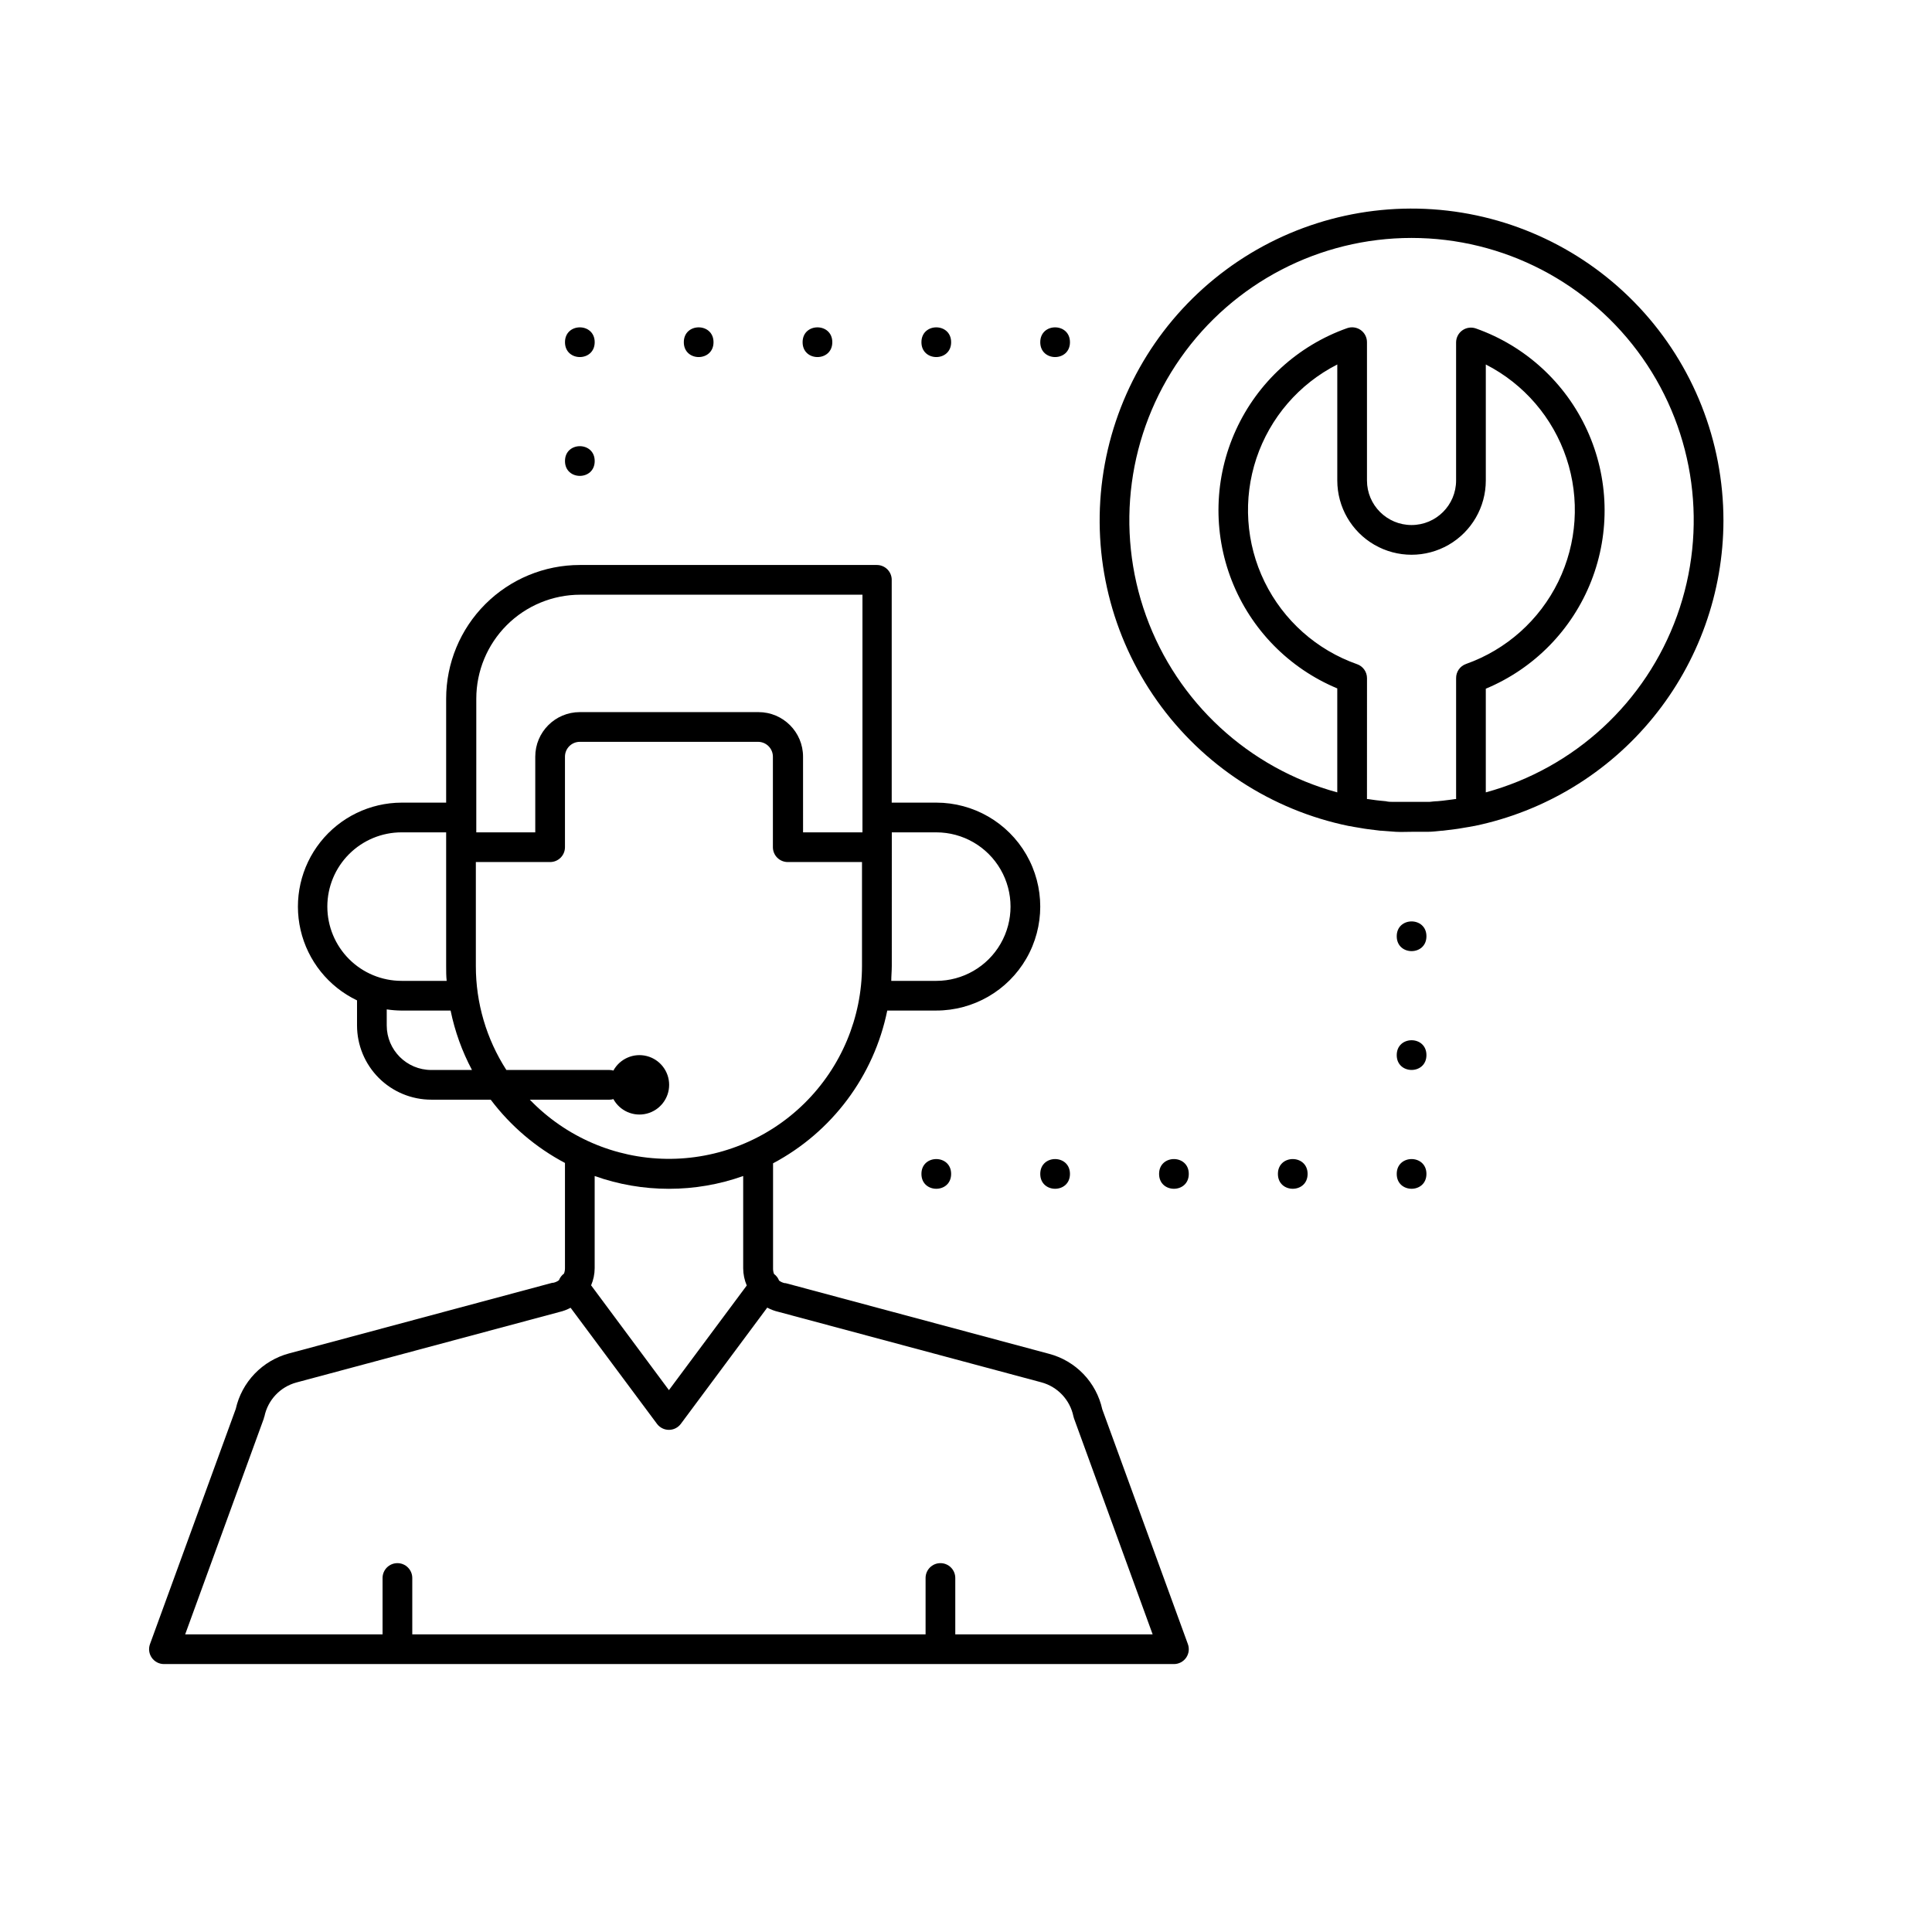
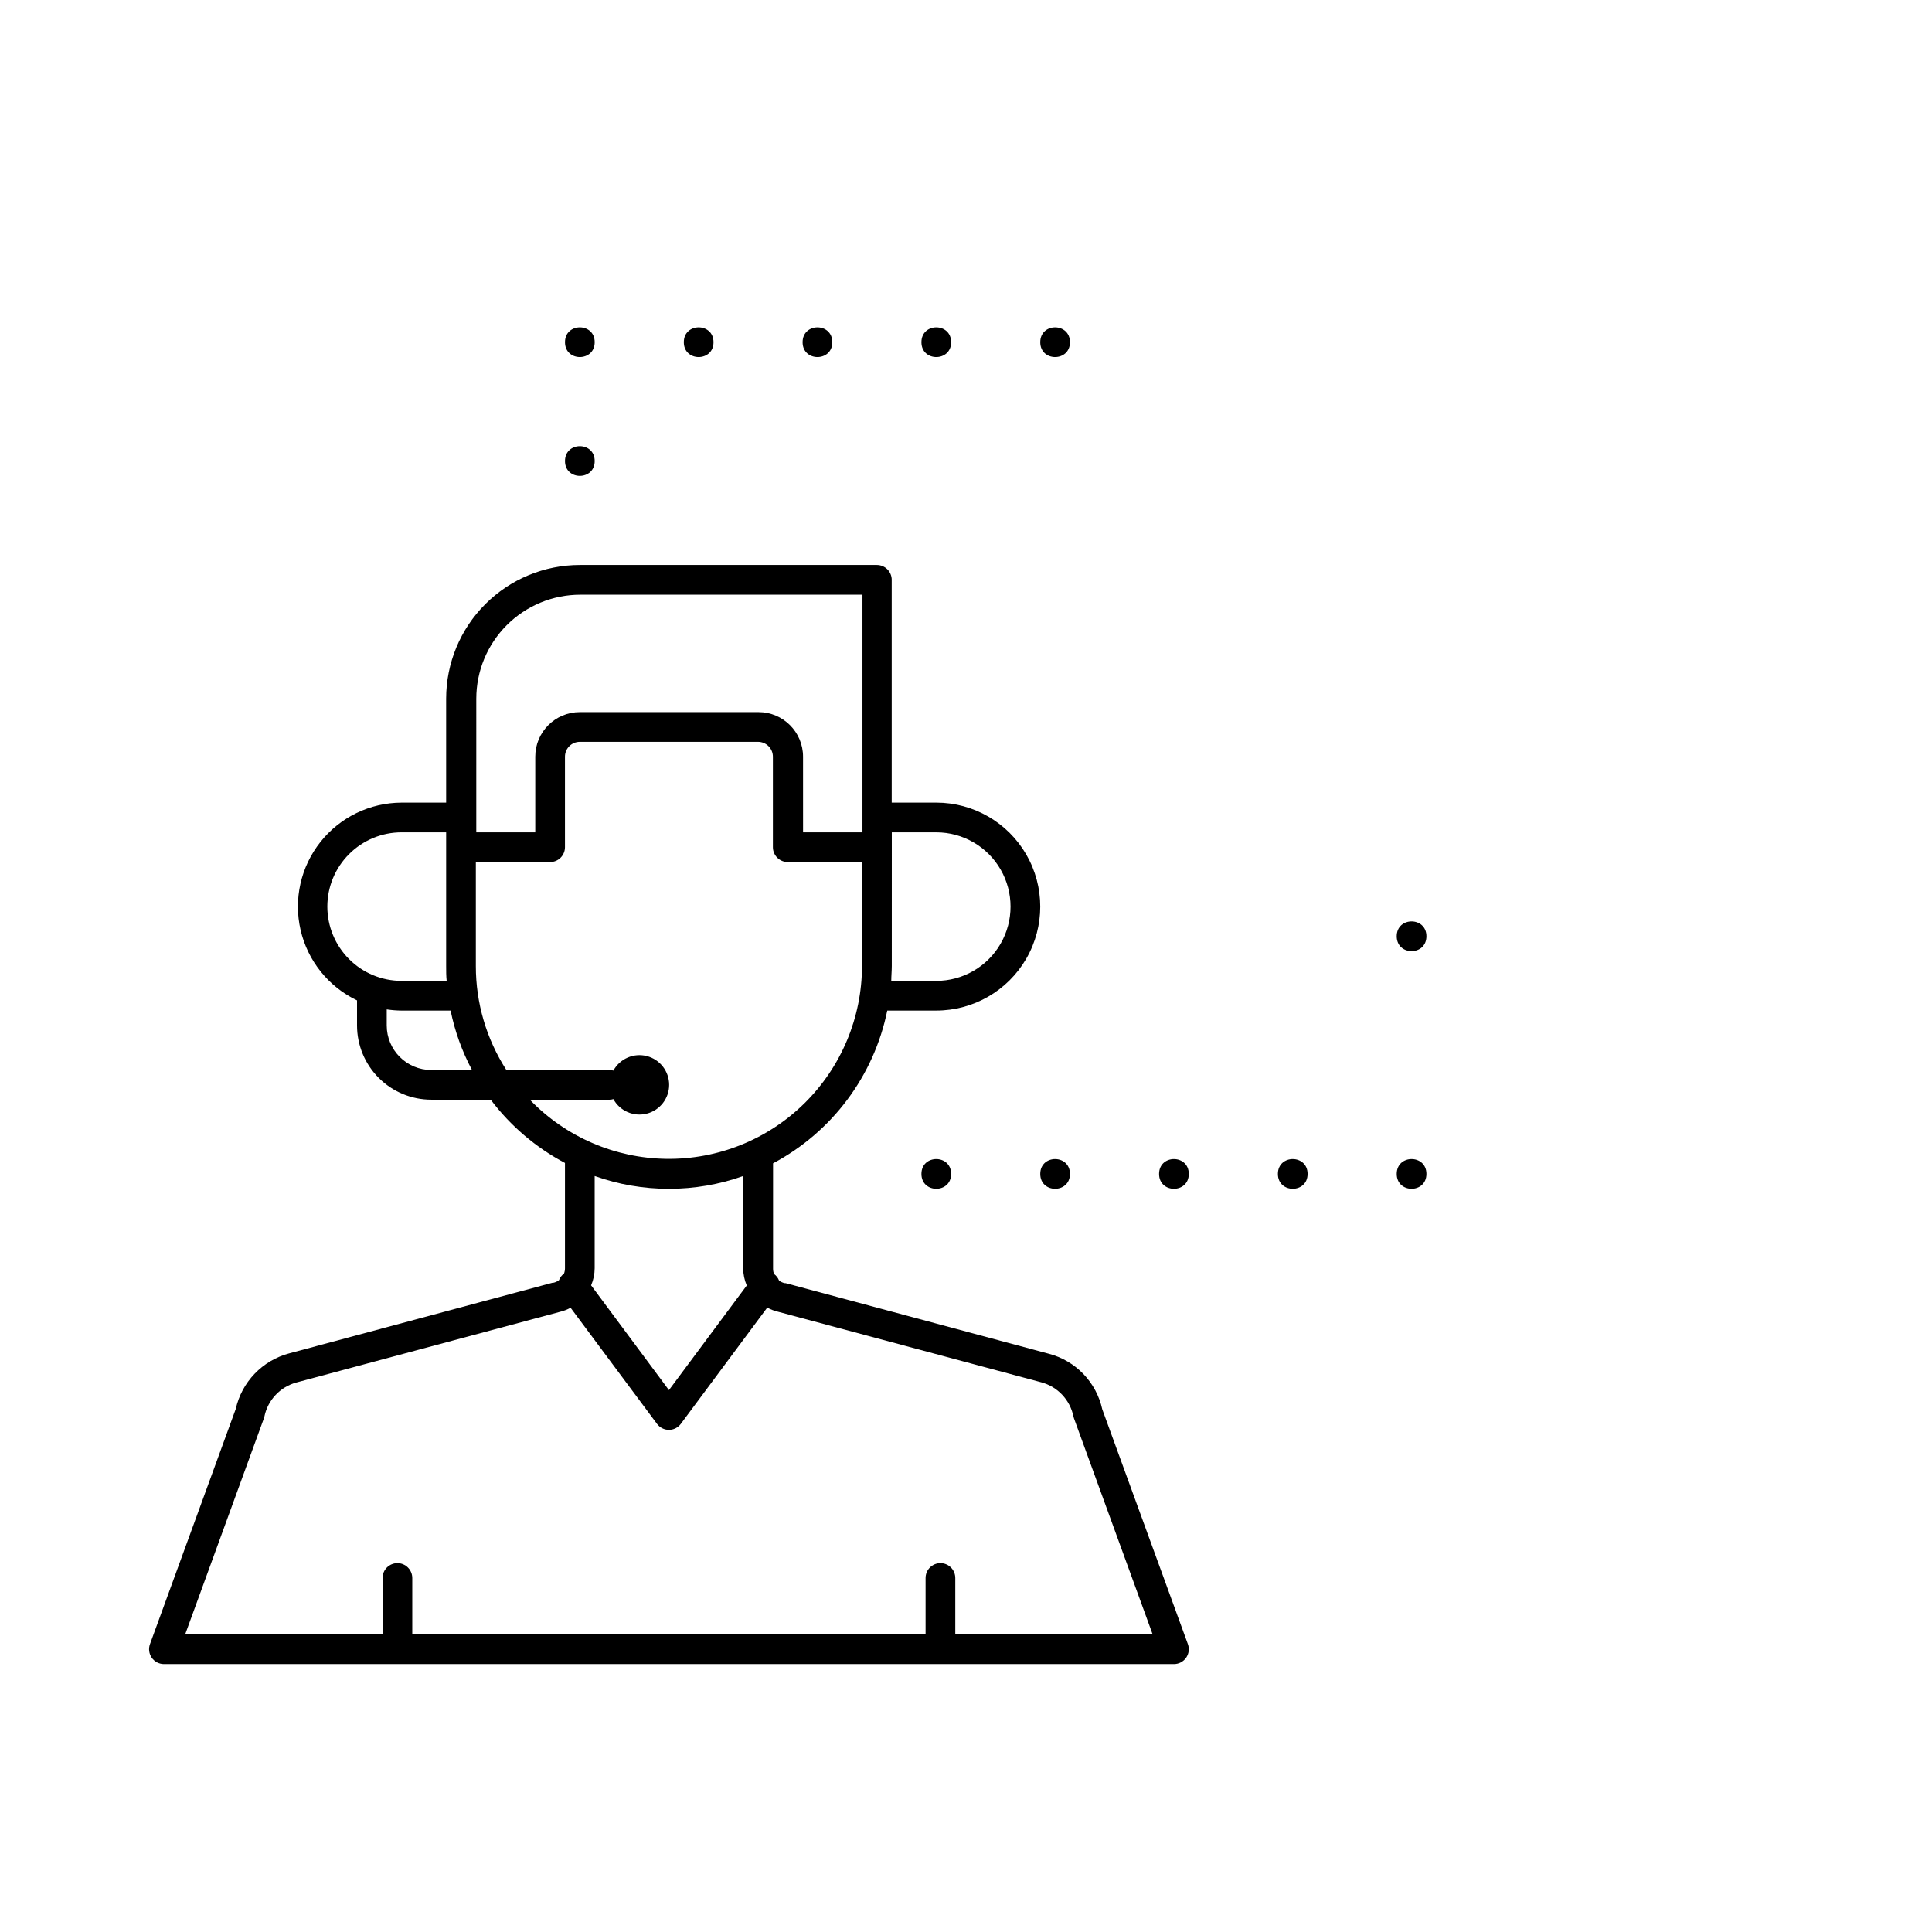
<svg xmlns="http://www.w3.org/2000/svg" fill="#000000" width="800px" height="800px" version="1.1" viewBox="144 144 512 512">
  <g>
    <path d="m436.11 517.47c-0.773-3.512-2.5-6.742-4.988-9.336-2.492-2.594-5.648-4.449-9.125-5.363l-69.766-18.715h-0.234v-0.004c-0.559-0.109-1.082-0.344-1.535-0.688-0.27-0.699-0.734-1.309-1.34-1.75-0.168-0.441-0.254-0.91-0.254-1.379v-27.945c15.629-8.297 26.73-23.145 30.266-40.484h12.988c9.844 0 18.941-5.25 23.863-13.773s4.922-19.027 0-27.555c-4.922-8.523-14.02-13.773-23.863-13.773h-11.809v-59.039h0.004c0-1.047-0.418-2.047-1.156-2.785-0.738-0.738-1.738-1.152-2.781-1.152h-78.719c-9.398 0-18.406 3.731-25.051 10.375-6.644 6.644-10.375 15.652-10.375 25.047v27.551l-11.809 0.004c-8.383 0.023-16.301 3.863-21.512 10.434-5.207 6.57-7.141 15.152-5.254 23.324 1.891 8.168 7.394 15.031 14.957 18.648v6.633c0 5.219 2.074 10.227 5.766 13.918 3.691 3.688 8.695 5.762 13.914 5.762h15.746c5.254 6.965 11.969 12.688 19.68 16.77v27.945c-0.004 0.469-0.09 0.938-0.258 1.375-0.602 0.445-1.066 1.055-1.336 1.754-0.453 0.344-0.98 0.578-1.535 0.688h-0.234l-69.766 18.715h-0.004c-3.469 0.93-6.617 2.793-9.105 5.383-2.488 2.594-4.219 5.816-5.004 9.32l-22.73 62.324c-0.445 1.211-0.27 2.559 0.469 3.613 0.738 1.055 1.945 1.684 3.231 1.684h267.65c1.289 0 2.496-0.629 3.234-1.684 0.734-1.055 0.91-2.402 0.465-3.613zm-43.988-152.89c7.031 0 13.531 3.75 17.043 9.84 3.516 6.09 3.516 13.59 0 19.68-3.512 6.09-10.012 9.84-17.043 9.84h-11.926c0-1.301 0.137-2.617 0.137-3.938l0.004-30.914c0.008-0.191 0.008-0.383 0-0.57v-3.938zm-121.9-35.426c0-7.305 2.906-14.312 8.07-19.48 5.168-5.168 12.176-8.07 19.484-8.07h74.785v58.391 0.648 3.938h-15.742l-0.004-20.055c0-6.519-5.285-11.809-11.809-11.809h-47.348c-6.523 0-11.809 5.289-11.809 11.809v20.055h-15.629zm-39.477 55.105c0-5.219 2.074-10.227 5.766-13.914 3.688-3.691 8.695-5.766 13.914-5.766h11.809v35.426c0 1.32 0 2.637 0.137 3.938l-11.945-0.004c-5.219 0-10.227-2.074-13.914-5.762-3.691-3.691-5.766-8.699-5.766-13.918zm27.551 43.297c-6.519 0-11.809-5.285-11.809-11.809v-4.25c1.305 0.195 2.621 0.301 3.938 0.312h12.988c1.125 5.496 3.035 10.797 5.668 15.746zm26.117 7.871h21.117c0.348 0 0.691-0.055 1.023-0.156 1.727 3.156 5.371 4.738 8.855 3.848 3.484-0.891 5.922-4.031 5.922-7.625 0-3.598-2.438-6.738-5.922-7.629-3.484-0.891-7.129 0.695-8.855 3.848-0.332-0.102-0.676-0.152-1.023-0.156h-27.336c-5.293-8.215-8.102-17.781-8.09-27.551v-27.555h19.68c1.047 0 2.047-0.414 2.785-1.152s1.152-1.738 1.152-2.781v-23.992c0-2.172 1.762-3.934 3.938-3.934h47.23c1.043 0 2.043 0.414 2.781 1.152s1.156 1.738 1.156 2.781v23.992c0 1.043 0.414 2.043 1.152 2.781s1.738 1.152 2.781 1.152h19.68v27.555c-0.016 13.672-5.508 26.773-15.246 36.375-9.738 9.598-22.914 14.902-36.59 14.723-13.672-0.18-26.707-5.824-36.191-15.676zm36.859 23.617c6.707 0.004 13.363-1.141 19.68-3.387v24.484c0.012 1.555 0.332 3.094 0.945 4.527l-20.625 27.727-20.625-27.77c0.617-1.43 0.938-2.969 0.945-4.523v-24.445c6.32 2.246 12.977 3.391 19.68 3.387zm75.887 118.08v-14.938c0-2.176-1.762-3.938-3.934-3.938-2.176 0-3.938 1.762-3.938 3.938v14.934h-136.03v-14.938 0.004c0-2.176-1.766-3.938-3.938-3.938-2.176 0-3.938 1.762-3.938 3.938v14.934h-52.309l20.84-57.191c0-0.195 0.117-0.375 0.156-0.551l0.004 0.004c0.902-4.371 4.191-7.859 8.5-9.016l69.668-18.676c1.035-0.238 2.035-0.617 2.973-1.121l22.906 30.781c0.742 0.988 1.91 1.574 3.148 1.574 1.238 0 2.406-0.586 3.148-1.574l22.91-30.82c0.934 0.504 1.934 0.883 2.969 1.121l69.668 18.676c4.309 1.156 7.598 4.644 8.504 9.016 0.035 0.188 0.09 0.371 0.156 0.551l20.84 57.227z" />
    <path d="m522.02 392.12c0 5.25-7.871 5.25-7.871 0 0-5.246 7.871-5.246 7.871 0" />
-     <path d="m522.02 423.61c0 5.25-7.871 5.25-7.871 0 0-5.246 7.871-5.246 7.871 0" />
    <path d="m522.02 455.1c0 5.25-7.871 5.25-7.871 0 0-5.246 7.871-5.246 7.871 0" />
    <path d="m490.53 455.1c0 5.25-7.871 5.25-7.871 0 0-5.246 7.871-5.246 7.871 0" />
    <path d="m459.04 455.1c0 5.25-7.871 5.25-7.871 0 0-5.246 7.871-5.246 7.871 0" />
    <path d="m427.55 455.1c0 5.25-7.871 5.25-7.871 0 0-5.246 7.871-5.246 7.871 0" />
    <path d="m396.06 455.1c0 5.25-7.871 5.25-7.871 0 0-5.246 7.871-5.246 7.871 0" />
-     <path d="m600.73 281.92c-0.004-20.957-7.965-41.129-22.277-56.438-14.312-15.309-33.906-24.609-54.816-26.02-20.91-1.41-41.574 5.176-57.812 18.426-16.238 13.246-26.84 32.168-29.656 52.934-2.816 20.766 2.359 41.828 14.48 58.922 12.125 17.098 30.289 28.949 50.816 33.16h0.098c0.848 0.176 1.691 0.316 2.559 0.453l1.496 0.254 0.965 0.137 3.207 0.395h0.195c1.301 0.117 2.617 0.215 3.938 0.297 1.32 0.078 2.773 0 4.152 0h4.152c1.379 0 2.637-0.176 3.938-0.297h0.195l3.188-0.395 0.984-0.137 1.496-0.254c0.867-0.137 1.711-0.277 2.559-0.453h0.098c18.641-3.852 35.387-14.004 47.414-28.758 12.031-14.75 18.609-33.191 18.633-52.227zm-97.082 38.102c-10.719-3.773-19.523-11.613-24.516-21.82-4.992-10.211-5.769-21.973-2.168-32.75 3.606-10.777 11.301-19.707 21.43-24.859v30.742c0 7.027 3.75 13.527 9.84 17.043 6.09 3.516 13.59 3.516 19.68 0 6.09-3.516 9.84-10.016 9.84-17.043v-30.742c10.105 5.164 17.777 14.086 21.371 24.852 3.59 10.762 2.812 22.508-2.164 32.703-4.981 10.195-13.762 18.027-24.461 21.816-1.594 0.566-2.648 2.086-2.617 3.777v32.02h-0.234l-0.965 0.137c-0.789 0.117-1.574 0.215-2.363 0.297l-1.418 0.137c-0.688 0-1.398 0.117-2.086 0.176h-1.359-2.894-0.984-2.894-1.359c-0.688 0-1.398 0-2.086-0.176l-1.418-0.137c-0.789-0.078-1.574-0.176-2.363-0.297l-0.965-0.137h-0.234l0.008-32.02c0.008-1.668-1.043-3.16-2.617-3.719zm34.105 34.047v-27.555c12.801-5.336 22.891-15.637 27.953-28.551 5.062-12.91 4.668-27.324-1.094-39.938-5.766-12.617-16.402-22.352-29.477-26.977-1.191-0.426-2.519-0.25-3.559 0.473-1.043 0.719-1.672 1.898-1.695 3.168v36.645c0 6.519-5.285 11.805-11.809 11.805-6.519 0-11.809-5.285-11.809-11.805v-36.645c0.004-1.281-0.613-2.484-1.66-3.227-1.047-0.738-2.387-0.922-3.594-0.496-13.074 4.629-23.711 14.363-29.473 26.977-5.766 12.617-6.16 27.031-1.098 39.941 5.066 12.914 15.152 23.215 27.953 28.551v27.555c-23.5-6.414-42.406-23.867-50.672-46.781-8.262-22.918-4.844-48.422 9.156-68.355 14.004-19.934 36.836-31.797 61.195-31.797s47.195 11.863 61.195 31.797c14.004 19.934 17.418 45.438 9.156 68.355-8.262 22.914-27.168 40.367-50.672 46.781z" />
    <path d="m301.6 266.18c0 5.246-7.871 5.246-7.871 0 0-5.25 7.871-5.25 7.871 0" />
    <path d="m301.6 234.69c0 5.246-7.871 5.246-7.871 0 0-5.25 7.871-5.25 7.871 0" />
    <path d="m333.09 234.69c0 5.246-7.871 5.246-7.871 0 0-5.25 7.871-5.25 7.871 0" />
    <path d="m364.57 234.69c0 5.246-7.871 5.246-7.871 0 0-5.25 7.871-5.25 7.871 0" />
    <path d="m396.06 234.69c0 5.246-7.871 5.246-7.871 0 0-5.25 7.871-5.25 7.871 0" />
    <path d="m427.55 234.69c0 5.246-7.871 5.246-7.871 0 0-5.25 7.871-5.25 7.871 0" />
  </g>
</svg>